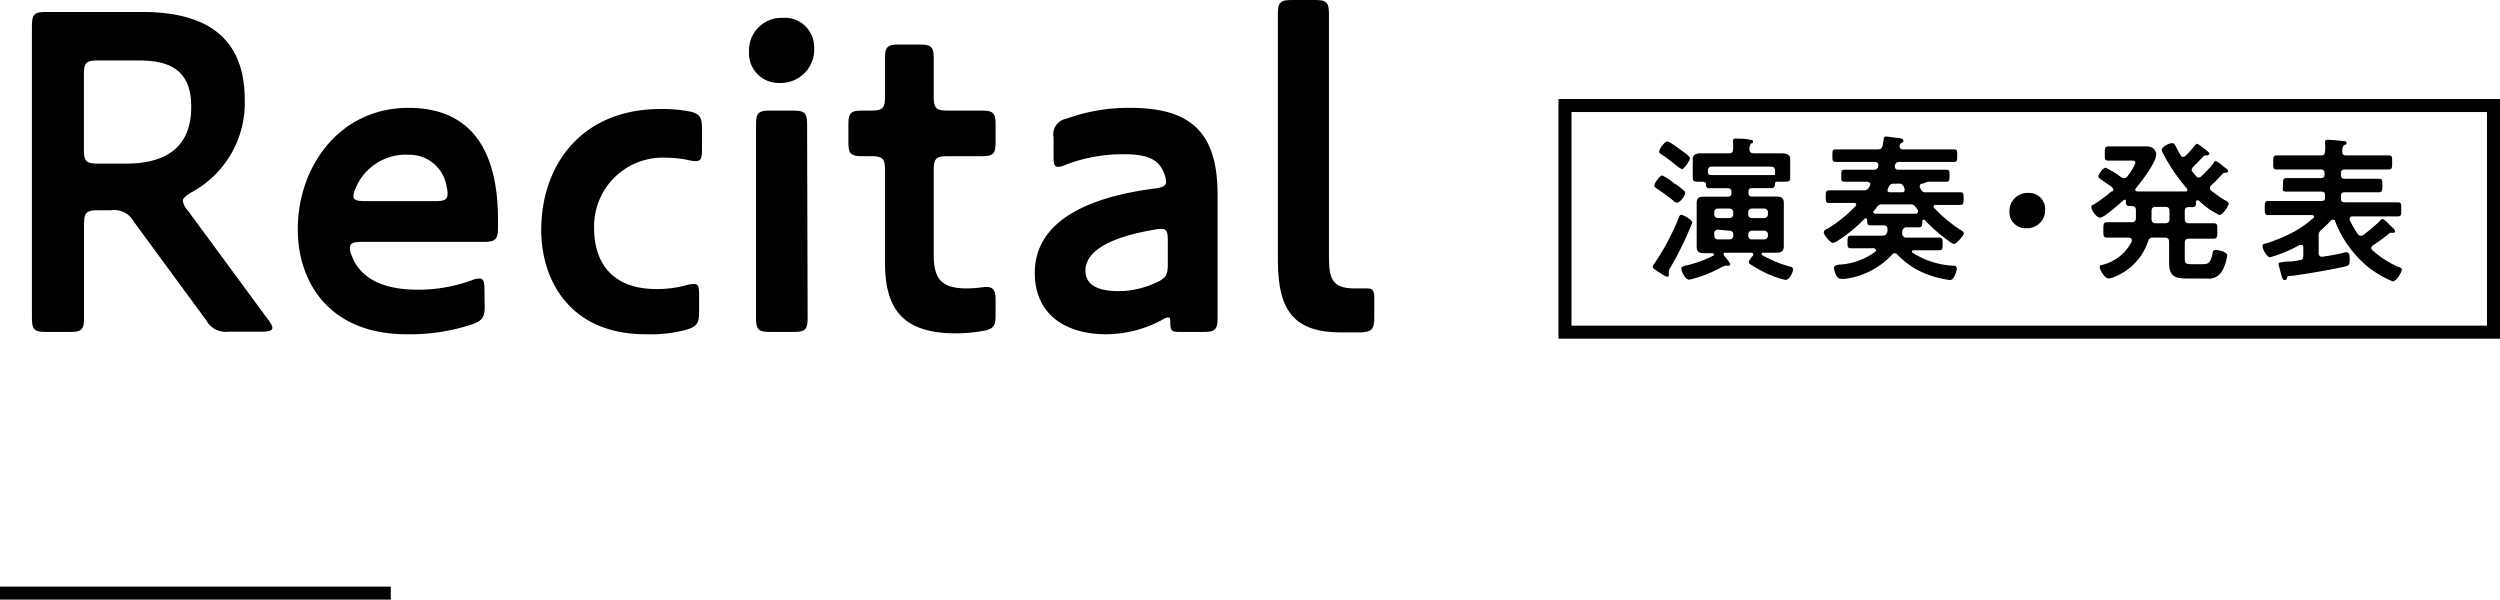
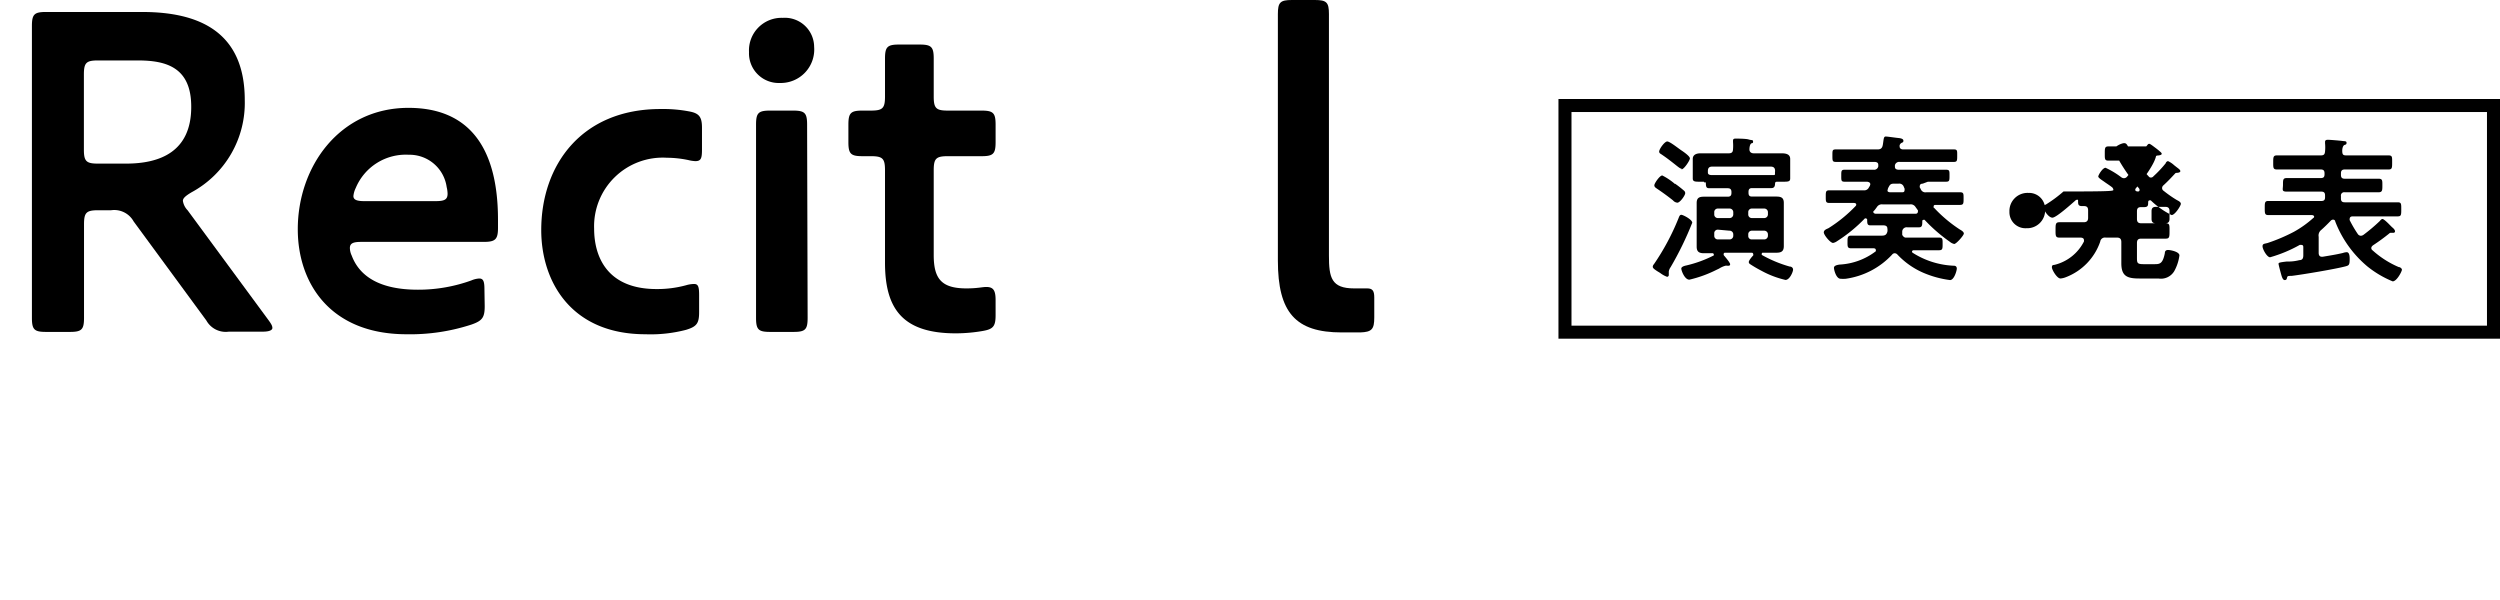
<svg xmlns="http://www.w3.org/2000/svg" viewBox="0 0 191.92 46.03">
  <defs>
    <style>.cls-1{fill:none;stroke:#000;stroke-miterlimit:10;}</style>
  </defs>
  <title>img-title-recital</title>
  <g id="レイヤー_2" data-name="レイヤー 2">
    <g id="レイヤー_2-2" data-name="レイヤー 2">
      <path d="M3.53,25.48c-.9,0-1.08-.18-1.08-1.08V2c0-.9.18-1.08,1.08-1.08h7.38c4.46,0,7.88,1.58,7.88,6.76a7.8,7.8,0,0,1-4.1,7.09c-.43.26-.65.44-.65.65a1.31,1.31,0,0,0,.36.72l6.23,8.46c.21.29.28.43.28.58s-.21.28-.72.28H17.57a1.7,1.7,0,0,1-1.73-.86L10.26,17a1.7,1.7,0,0,0-1.73-.86h-1c-.9,0-1.08.18-1.08,1.08V24.4c0,.9-.18,1.08-1.08,1.08ZM10.58,4.64H7.52c-.9,0-1.08.18-1.08,1.08v5.76c0,.9.18,1.08,1.08,1.08H9.68c2.63,0,5-.93,5-4.35C14.69,5.18,12.78,4.64,10.58,4.64Z" />
      <path d="M37.21,23.5c0,.87-.18,1.12-1,1.41a15.1,15.1,0,0,1-5,.75c-5.86,0-8.35-3.92-8.35-8.06,0-4.82,3.21-9.32,8.5-9.32,4.28,0,6.87,2.59,6.87,8.6v.61c0,.9-.21,1.08-1.11,1.08h-9.4c-.61,0-.86.11-.86.47a1.4,1.4,0,0,0,.14.58c.58,1.55,2.09,2.62,5.08,2.62a12,12,0,0,0,4.1-.71,1.79,1.79,0,0,1,.61-.15c.33,0,.4.25.4.86ZM31.38,11.88a4.16,4.16,0,0,0-4.07,2.55,1.82,1.82,0,0,0-.18.62c0,.28.25.39.83.39h5.47c.68,0,.93-.11.93-.57a2.34,2.34,0,0,0-.07-.51A2.88,2.88,0,0,0,31.38,11.88Z" />
      <path d="M49.55,25.66c-5.72,0-8-4.06-8-8,0-5,3.1-9.29,9.15-9.29a10.67,10.67,0,0,1,2.19.18c.79.14,1,.43,1,1.26v1.66c0,.68-.07.9-.51.9a2.73,2.73,0,0,1-.53-.08,8.11,8.11,0,0,0-1.66-.18,5.27,5.27,0,0,0-5.58,5.44c0,2.16,1,4.64,4.79,4.64a8.38,8.38,0,0,0,2.26-.29,2.32,2.32,0,0,1,.62-.1c.32,0,.39.21.39.86v1.3c0,.86-.18,1.11-1,1.36A10.75,10.75,0,0,1,49.55,25.66Z" />
      <path d="M57.5,4a2.5,2.5,0,0,1,2.59-2.63A2.25,2.25,0,0,1,62.5,3.6a2.57,2.57,0,0,1-2.63,2.77A2.28,2.28,0,0,1,57.5,4ZM62,24.4c0,.9-.18,1.08-1.08,1.08H59.12c-.9,0-1.08-.18-1.08-1.08V9.57c0-.9.18-1.08,1.08-1.08h1.76c.9,0,1.08.18,1.08,1.08Z" />
      <path d="M76.43,24.19c0,.86-.18,1.08-1,1.22a12.34,12.34,0,0,1-2.06.18c-4.13,0-5.43-1.94-5.43-5.43V13.07c0-.9-.18-1.08-1.08-1.08h-.65c-.9,0-1.08-.18-1.08-1.08V9.57c0-.9.18-1.08,1.08-1.08h.65c.9,0,1.08-.18,1.08-1.08V4.5c0-.9.18-1.08,1.08-1.08H70.6c.9,0,1.08.18,1.08,1.08V7.41c0,.9.18,1.08,1.08,1.08h2.59c.9,0,1.08.18,1.08,1.08v1.34c0,.9-.18,1.08-1.08,1.08H72.76c-.9,0-1.08.18-1.08,1.08v6.51c0,1.84.61,2.56,2.52,2.56.83,0,1.22-.11,1.51-.11.54,0,.72.25.72,1Z" />
-       <path d="M90.49,25.48c-.51,0-.65-.1-.65-.68,0-.29,0-.43-.18-.43a.75.75,0,0,0-.36.14,9.18,9.18,0,0,1-4.39,1.15c-3.1,0-5.47-1.51-5.47-4.71,0-4,4.14-5.83,9.21-6.48.61-.07.87-.22.87-.5a1.91,1.91,0,0,0-.15-.65c-.43-1.19-1.47-1.48-3.13-1.48a12.29,12.29,0,0,0-4.39.79,1.57,1.57,0,0,1-.61.18c-.33,0-.36-.25-.36-.86v-1.4a1.22,1.22,0,0,1,1-1.44,13.84,13.84,0,0,1,4.86-.83c4.35,0,6.73,1.58,6.73,6.62v9.5c0,.9-.18,1.08-1.08,1.08Zm-7.16-4.71c0,1.29,1.29,1.58,2.55,1.58a6.79,6.79,0,0,0,2.77-.61c.83-.36,1-.57,1-1.44V18.5c0-.68-.07-.93-.5-.93a3.74,3.74,0,0,0-.58.07C85.41,18.18,83.33,19.19,83.33,20.77Z" />
      <path d="M103,25.52C99.46,25.52,98.1,24,98.1,20V1.08c0-.9.18-1.08,1.08-1.08h1.76c.9,0,1.08.18,1.08,1.08V19.62c0,1.69.18,2.52,1.94,2.52.54,0,.8,0,1,0,.4,0,.54.18.54.69v1.54c0,.9-.18,1.12-1.08,1.15C103.78,25.52,103.5,25.52,103,25.52Z" />
-       <line class="cls-1" x1="30" y1="45.53" y2="45.53" />
      <path d="M129.91,17.1a24.67,24.67,0,0,1-1.66,3.41.78.78,0,0,0-.14.33c0,.08,0,.18,0,.26a.14.14,0,0,1-.13.15,2,2,0,0,1-.54-.3l-.23-.14c-.24-.16-.33-.23-.33-.34a.31.31,0,0,1,.09-.19,18.2,18.2,0,0,0,1.88-3.51c.05-.12.09-.28.22-.28S129.91,16.85,129.91,17.1Zm-1.32-3a8.32,8.32,0,0,1,.68.53.25.25,0,0,1,.1.2c0,.17-.4.73-.6.73a.5.5,0,0,1-.34-.18c-.39-.31-.8-.61-1.22-.89-.11-.08-.21-.13-.21-.27s.41-.75.61-.75A4.74,4.74,0,0,1,128.59,14.13Zm.5-1.15c-.09,0-.24-.12-.38-.23-.39-.31-.81-.64-1.24-.92a.19.19,0,0,1-.1-.16c0-.2.42-.78.62-.78s.84.52,1.08.68.66.46.66.62S129.28,13,129.09,13Zm1.72,1h-.3c-.38,0-.56,0-.56-.25s0-.33,0-.48v-.45c0-.24,0-.46,0-.57,0-.34.31-.43.59-.43h2.17c.21,0,.32-.07.33-.3a3.56,3.56,0,0,0,0-.57v-.1c0-.15.1-.16.21-.16s.79,0,1,.07.33,0,.33.16-.07.09-.15.15-.13.26-.13.45.13.3.33.3h2.14c.3,0,.66.05.66.43,0,.14,0,.32,0,.57v.45c0,.14,0,.37,0,.48,0,.26-.18.25-.64.25h-.32c-.1,0-.19,0-.2.12s0,.37-.28.37l-1.15,0h-.34c-.19,0-.27.09-.27.29v.07c0,.21.08.29.27.29h1.87c.38,0,.57.1.57.49,0,.24,0,.47,0,.71v1.89c0,.24,0,.47,0,.71,0,.4-.19.51-.57.51s-.57,0-.86,0h-.16c-.06,0-.1,0-.1.08a.13.13,0,0,0,0,.09,9.7,9.7,0,0,0,2.13.89c.12,0,.27.07.27.24s-.26.79-.58.79a7.16,7.16,0,0,1-1.84-.7,9.85,9.85,0,0,1-.89-.52.2.2,0,0,1-.09-.15c0-.13.25-.42.34-.51a.14.14,0,0,0,0-.1.11.11,0,0,0-.12-.11h-2c-.08,0-.15,0-.15.13a.14.14,0,0,0,.05.11c.09.11.45.52.45.65a.11.11,0,0,1-.12.11h-.11a.28.28,0,0,0-.13,0,1.73,1.73,0,0,0-.49.22l-.17.08a9.28,9.28,0,0,1-2.11.77c-.37,0-.62-.71-.62-.85s.23-.21.38-.24a9.19,9.19,0,0,0,2.11-.77.11.11,0,0,0,0-.09.09.09,0,0,0-.1-.08l-.64,0c-.37,0-.57-.1-.57-.51,0-.24,0-.47,0-.71V16.3c0-.24,0-.47,0-.71,0-.39.18-.49.55-.49h1.83c.2,0,.29-.08.29-.29v-.07c0-.2-.09-.29-.29-.29h-.24c-.39,0-.77,0-1.15,0-.22,0-.26-.07-.28-.27S131,14,130.81,14Zm5.46-.82c0-.23-.1-.34-.34-.34h-4.49c-.23,0-.33.11-.33.34v.11c0,.16.13.19.27.2.38,0,.76,0,1.15,0h2.29l1.15,0h.18c.06,0,.11,0,.11-.07a.62.62,0,0,0,0-.13Zm-3.21,3.17a.28.28,0,0,0-.29-.29h-.89a.27.27,0,0,0-.28.29v.15a.27.27,0,0,0,.28.29h.89a.28.28,0,0,0,.29-.29Zm-1.18,1.33a.27.27,0,0,0-.28.29v.18a.27.27,0,0,0,.28.28h.89a.28.28,0,0,0,.29-.28V18a.28.28,0,0,0-.29-.29Zm3.55-.89a.28.28,0,0,0,.29-.29v-.15a.28.28,0,0,0-.29-.29h-.94a.27.27,0,0,0-.28.29v.15a.27.27,0,0,0,.28.29Zm-1.22,1.36a.26.26,0,0,0,.28.28h.94a.28.28,0,0,0,.29-.28V18a.28.28,0,0,0-.29-.29h-.94a.27.27,0,0,0-.28.29Z" />
      <path d="M147.6,14.1c-.12,0-.22.05-.22.18a.18.18,0,0,0,0,.11s.06.1.08.15a.38.38,0,0,0,.42.22h1.19l1.39,0c.29,0,.28.11.28.48s0,.49-.28.49l-1.39,0h-.46c-.08,0-.17,0-.17.13s0,.07.05.11a10.6,10.6,0,0,0,1.95,1.64c.12.07.32.18.32.32s-.58.8-.74.8a.84.84,0,0,1-.35-.18,12.24,12.24,0,0,1-1.92-1.67.11.11,0,0,0-.09,0c-.07,0-.09.05-.09.11,0,.26,0,.46-.24.46s-.61,0-.91,0a.34.34,0,0,0-.39.31c0,.06,0,.11,0,.17s0,.06,0,.09.12.22.26.22h1.21l1.36,0c.29,0,.27.14.27.49s0,.48-.27.48l-1.36,0h-.58c-.1,0-.14.06-.14.11a.11.11,0,0,0,.06.09A6.34,6.34,0,0,0,150,20.4c.13,0,.22.07.22.22s-.2.88-.52.88a7.63,7.63,0,0,1-2.05-.56,6,6,0,0,1-2-1.41.29.29,0,0,0-.2-.09.26.26,0,0,0-.2.11,6,6,0,0,1-3.55,1.85,2.71,2.71,0,0,1-.4,0c-.34,0-.51-.68-.51-.84s.21-.22.44-.25A5,5,0,0,0,144,19.29a.18.18,0,0,0,0-.11c0-.09-.08-.11-.15-.12h-.39l-1.35,0c-.29,0-.28-.14-.28-.48s0-.49.28-.49l1.35,0h1c.24,0,.36-.06.43-.3a.7.7,0,0,0,0-.25c0-.18-.14-.24-.3-.24l-1,0c-.24,0-.25-.14-.25-.42a.1.1,0,0,0-.1-.11.09.09,0,0,0-.08,0,11.61,11.61,0,0,1-2.14,1.75.74.74,0,0,1-.3.13c-.21,0-.71-.61-.71-.81s.26-.27.37-.33a10.85,10.85,0,0,0,2.07-1.69.16.16,0,0,0,.05-.11c0-.1-.08-.12-.17-.13h-.5l-1.39,0c-.28,0-.28-.11-.28-.48s0-.49.28-.49l1.39,0h1.23a.39.39,0,0,0,.42-.24.49.49,0,0,0,.1-.22c0-.17-.17-.18-.23-.2H143c-.45,0-.92,0-1.39,0-.27,0-.26-.1-.26-.46s0-.46.26-.46l1.39,0h.83a.32.32,0,0,0,.36-.25.74.74,0,0,0,0-.14c0-.15-.12-.2-.26-.21h-1.63l-1.36,0c-.27,0-.27-.09-.27-.49s0-.47.27-.47l1.36,0h1.85c.37,0,.38-.27.42-.55s.05-.44.19-.44.73.09.94.11.42.06.42.21-.09.13-.16.18a.29.29,0,0,0-.13.18.25.25,0,0,0,0,.08c0,.17.13.23.27.23h2.52c.46,0,.91,0,1.37,0,.28,0,.26.11.26.48s0,.48-.26.48l-1.37,0h-2.79a.33.33,0,0,0-.36.25.79.79,0,0,0,0,.13c0,.16.12.21.26.22H148l1.39,0c.28,0,.27.1.27.46s0,.46-.27.46l-1.39,0Zm-3.79,2.16c0,.1.08.13.17.15h3.08c.08,0,.17-.05.17-.15a.17.17,0,0,0,0-.12l-.18-.25a.43.43,0,0,0-.43-.2h-2.1a.44.44,0,0,0-.43.2c-.06.08-.12.17-.19.25S143.81,16.21,143.81,16.26Zm1.27-1.5H146c.11,0,.21,0,.21-.18a.3.3,0,0,0,0-.1l-.06-.14a.36.36,0,0,0-.4-.24h-.37c-.21,0-.29.06-.39.26a.58.58,0,0,0-.08.22C144.86,14.72,145,14.75,145.08,14.76Z" />
      <path d="M157,16.07a1.38,1.38,0,0,1-1.44,1.45,1.23,1.23,0,0,1-1.3-1.26,1.39,1.39,0,0,1,1.46-1.45A1.23,1.23,0,0,1,157,16.07Z" />
-       <path d="M162.24,14.57a.3.3,0,0,0-.12-.21c-.21-.16-.42-.29-.57-.4s-.47-.3-.47-.41.33-.67.56-.67a6.6,6.6,0,0,1,1.21.73.35.35,0,0,0,.21.07.31.31,0,0,0,.24-.13,3.62,3.62,0,0,0,.63-1.05c0-.16-.13-.17-.32-.17h-.53l-1.22,0c-.29,0-.28-.13-.28-.54s0-.55.28-.55.81,0,1.22,0H164l.69,0a1,1,0,0,1,.57.12.71.71,0,0,1,.27.48c0,.64-1.14,2.1-1.56,2.61a.17.17,0,0,0-.05.12c0,.09.09.12.17.13h3.67c.09,0,.16,0,.16-.13a.22.22,0,0,0-.05-.12,13.53,13.53,0,0,1-1.8-2.64.76.76,0,0,1-.12-.3c0-.25.59-.52.78-.52s.22.1.41.45c.06.12.14.27.25.45s.11.15.22.15a.28.28,0,0,0,.19-.1,7.63,7.63,0,0,0,.66-.73c.06-.07.11-.17.2-.17s.35.22.52.34l.19.15c.14.13.25.19.25.28s-.21.13-.35.13a.42.42,0,0,0-.13.07c-.3.33-.48.5-.79.82a.32.32,0,0,0-.1.2.27.27,0,0,0,.08.18c.09.11.18.22.28.32a.2.2,0,0,0,.18.1.25.25,0,0,0,.2-.1,8.84,8.84,0,0,0,.94-1c0-.06.1-.16.18-.16a1.82,1.82,0,0,1,.46.31l.19.15c.17.13.29.21.29.31s-.18.13-.29.13a.14.14,0,0,0-.12.06c-.29.31-.57.61-.89.9a.28.28,0,0,0-.1.2.25.25,0,0,0,.12.22,9.05,9.05,0,0,0,1,.7c.15.08.32.16.32.3s-.45.86-.71.86a6.26,6.26,0,0,1-1.6-1.13l-.09,0c-.07,0-.1.06-.11.12,0,.26,0,.4-.31.4h-.23c-.24,0-.32.1-.32.33v.57c0,.24.09.34.33.34h.52c.45,0,.91,0,1.37,0,.3,0,.28.16.28.59s0,.59-.28.59c-.46,0-.92,0-1.37,0h-.52c-.24,0-.33.1-.33.34v1.08c0,.44,0,.54.51.54h.85c.41,0,.62-.05.78-.84,0-.16.08-.25.25-.25s.87.13.87.42a3.39,3.39,0,0,1-.4,1.21,1.19,1.19,0,0,1-1.21.56h-1.46c-.92,0-1.39-.16-1.39-1.17V18.58c0-.23-.1-.34-.33-.34h-.87a.36.36,0,0,0-.42.31,4.49,4.49,0,0,1-2.64,2.73,1.45,1.45,0,0,1-.41.1c-.27,0-.66-.67-.66-.86s.1-.17.21-.19a3.45,3.45,0,0,0,2.25-1.79.31.31,0,0,0,0-.11c0-.14-.12-.18-.24-.19h-.27c-.46,0-.92,0-1.38,0-.3,0-.29-.16-.29-.59s0-.59.3-.59c.46,0,.91,0,1.37,0h.49c.23,0,.34-.1.34-.34v-.57c0-.23-.09-.33-.32-.33h-.16c-.27,0-.29-.14-.29-.34s0-.14-.11-.14a.11.11,0,0,0-.09.05c-.28.24-1.47,1.32-1.77,1.32s-.68-.58-.68-.79.09-.17.18-.22a10.17,10.17,0,0,0,1.35-1C162.19,14.7,162.24,14.66,162.24,14.57Zm3.26,1.31c-.22,0-.33.09-.33.33v.59c0,.23.09.34.33.34h.72c.23,0,.33-.1.33-.34v-.59c0-.24-.1-.33-.33-.33Z" />
+       <path d="M162.24,14.57a.3.3,0,0,0-.12-.21c-.21-.16-.42-.29-.57-.4s-.47-.3-.47-.41.33-.67.56-.67a6.6,6.6,0,0,1,1.21.73.35.35,0,0,0,.21.07.31.31,0,0,0,.24-.13,3.62,3.62,0,0,0,.63-1.05c0-.16-.13-.17-.32-.17h-.53l-1.22,0c-.29,0-.28-.13-.28-.54s0-.55.28-.55.81,0,1.22,0H164l.69,0a1,1,0,0,1,.57.12.71.71,0,0,1,.27.48c0,.64-1.14,2.1-1.56,2.61a.17.17,0,0,0-.05.12c0,.09.09.12.17.13c.09,0,.16,0,.16-.13a.22.22,0,0,0-.05-.12,13.53,13.53,0,0,1-1.8-2.64.76.76,0,0,1-.12-.3c0-.25.59-.52.78-.52s.22.1.41.45c.06.12.14.27.25.45s.11.15.22.15a.28.28,0,0,0,.19-.1,7.63,7.63,0,0,0,.66-.73c.06-.07.11-.17.2-.17s.35.22.52.34l.19.15c.14.13.25.19.25.28s-.21.13-.35.13a.42.42,0,0,0-.13.07c-.3.33-.48.5-.79.82a.32.32,0,0,0-.1.2.27.27,0,0,0,.08.18c.09.11.18.22.28.32a.2.2,0,0,0,.18.1.25.25,0,0,0,.2-.1,8.84,8.84,0,0,0,.94-1c0-.06.1-.16.18-.16a1.82,1.82,0,0,1,.46.31l.19.15c.17.13.29.21.29.31s-.18.13-.29.13a.14.14,0,0,0-.12.06c-.29.31-.57.61-.89.9a.28.28,0,0,0-.1.2.25.25,0,0,0,.12.22,9.05,9.05,0,0,0,1,.7c.15.08.32.16.32.3s-.45.86-.71.86a6.26,6.26,0,0,1-1.6-1.13l-.09,0c-.07,0-.1.06-.11.12,0,.26,0,.4-.31.4h-.23c-.24,0-.32.1-.32.33v.57c0,.24.09.34.33.34h.52c.45,0,.91,0,1.37,0,.3,0,.28.16.28.59s0,.59-.28.59c-.46,0-.92,0-1.37,0h-.52c-.24,0-.33.1-.33.34v1.08c0,.44,0,.54.51.54h.85c.41,0,.62-.05.78-.84,0-.16.08-.25.25-.25s.87.13.87.42a3.39,3.39,0,0,1-.4,1.21,1.19,1.19,0,0,1-1.21.56h-1.46c-.92,0-1.39-.16-1.39-1.17V18.58c0-.23-.1-.34-.33-.34h-.87a.36.36,0,0,0-.42.31,4.49,4.49,0,0,1-2.64,2.73,1.45,1.45,0,0,1-.41.1c-.27,0-.66-.67-.66-.86s.1-.17.21-.19a3.45,3.45,0,0,0,2.25-1.79.31.31,0,0,0,0-.11c0-.14-.12-.18-.24-.19h-.27c-.46,0-.92,0-1.38,0-.3,0-.29-.16-.29-.59s0-.59.3-.59c.46,0,.91,0,1.37,0h.49c.23,0,.34-.1.34-.34v-.57c0-.23-.09-.33-.32-.33h-.16c-.27,0-.29-.14-.29-.34s0-.14-.11-.14a.11.11,0,0,0-.09.05c-.28.24-1.47,1.32-1.77,1.32s-.68-.58-.68-.79.09-.17.18-.22a10.17,10.17,0,0,0,1.35-1C162.19,14.7,162.24,14.66,162.24,14.57Zm3.26,1.31c-.22,0-.33.09-.33.33v.59c0,.23.09.34.33.34h.72c.23,0,.33-.1.33-.34v-.59c0-.24-.1-.33-.33-.33Z" />
      <path d="M178,18.18v1.24c0,.15.06.29.24.29h.07c.59-.1,1-.16,1.55-.29a1.07,1.07,0,0,1,.29-.06c.23,0,.23.38.23.54,0,.44-.06.48-.33.55-.8.21-3.24.62-4.13.73-.26,0-.32,0-.35.14s-.07.18-.18.18-.17-.14-.21-.24-.26-.92-.26-1,0-.11.6-.18c.24,0,.57,0,1-.11.23,0,.3-.14.3-.37V19c0-.1,0-.2-.17-.2l-.1,0a10.43,10.43,0,0,1-2.28.95c-.24,0-.58-.62-.58-.84s.17-.19.4-.26a13.5,13.5,0,0,0,2-.85,8,8,0,0,0,1.5-1.07.1.1,0,0,0,.06-.1c0-.08-.08-.1-.15-.12h-1.91c-.49,0-1,0-1.46,0-.27,0-.27-.14-.27-.54s0-.54.27-.54l1.46,0h2.61c.21,0,.29-.08.29-.29V15c0-.2-.08-.29-.29-.29H176.8c-.42,0-.83,0-1.25,0s-.29-.16-.29-.53,0-.51.29-.51l1.25,0h1.36c.21,0,.29-.08.29-.29V13.3c0-.2-.08-.29-.29-.29h-2c-.46,0-.92,0-1.37,0-.29,0-.28-.15-.28-.54s0-.54.28-.54l1.37,0h2c.24,0,.31-.08.33-.31a3.24,3.24,0,0,0,0-.62v-.11c0-.13.1-.16.22-.16s.88.06,1.1.09.33,0,.33.15-.11.13-.18.17-.16.2-.15.48.1.31.33.31H182l1.37,0c.29,0,.27.14.27.54s0,.54-.27.54c-.46,0-.91,0-1.37,0h-2c-.2,0-.29.09-.29.29v.13c0,.21.09.29.29.29h1.35l1.25,0c.3,0,.29.14.29.51s0,.53-.29.53-.83,0-1.25,0H180a.25.25,0,0,0-.29.29v.19c0,.21.09.29.29.29h2.61l1.47,0c.27,0,.26.14.26.54s0,.54-.26.54c-.49,0-1,0-1.47,0h-2c-.12,0-.23.05-.23.2a.24.24,0,0,0,0,.09,9.2,9.2,0,0,0,.62,1.06.3.3,0,0,0,.24.14.39.39,0,0,0,.21-.08,13.51,13.51,0,0,0,1.24-1.05c.05-.06.13-.16.21-.16s.34.23.56.46l.17.17c.09.07.23.2.23.31a.11.11,0,0,1-.12.12h-.19a.18.18,0,0,0-.14.06,15.28,15.28,0,0,1-1.25.91c-.06.06-.12.11-.12.2a.21.21,0,0,0,.1.18,7.23,7.23,0,0,0,2,1.28c.09,0,.25.09.25.21s-.39.89-.71.89a7.84,7.84,0,0,1-1.92-1.13A8.47,8.47,0,0,1,179.27,17c0-.09-.09-.14-.17-.14a.26.26,0,0,0-.16.07c-.24.25-.48.49-.74.72A.54.54,0,0,0,178,18.18Z" />
      <path d="M190.92,8.6V25H120.64V8.6h70.28m1-1H119.64V26h72.28V7.6Z" />
    </g>
  </g>
</svg>